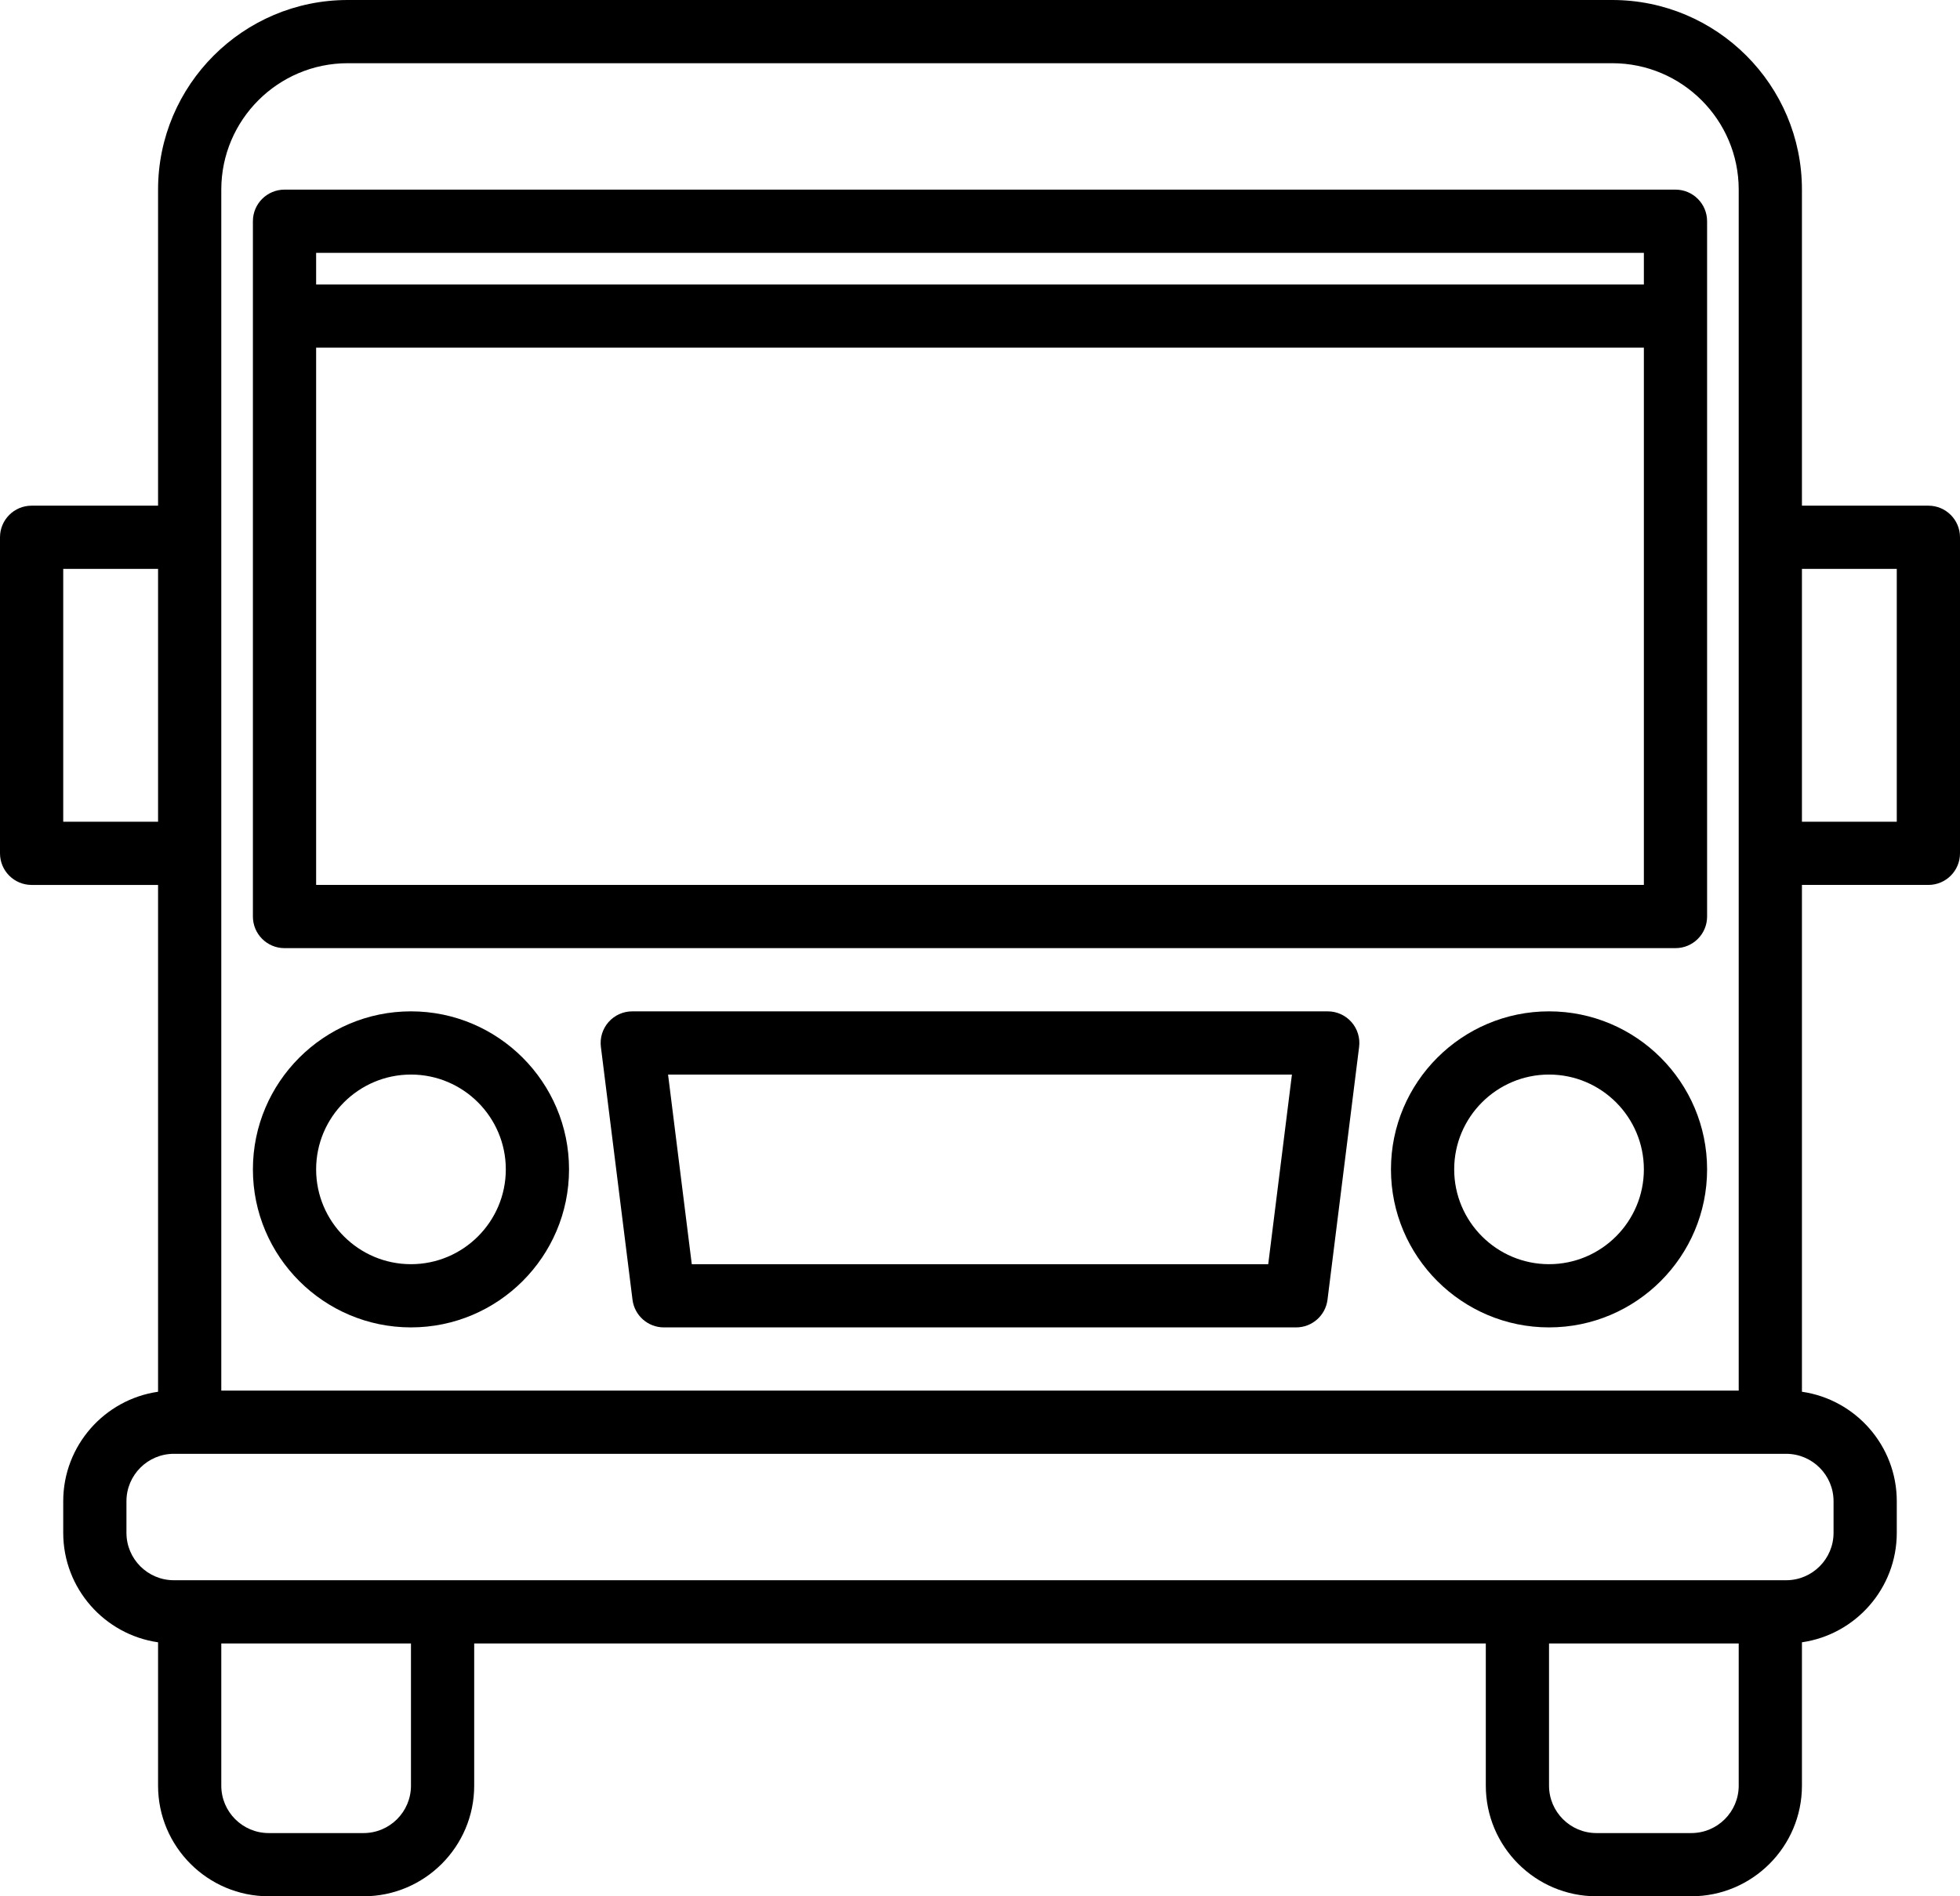
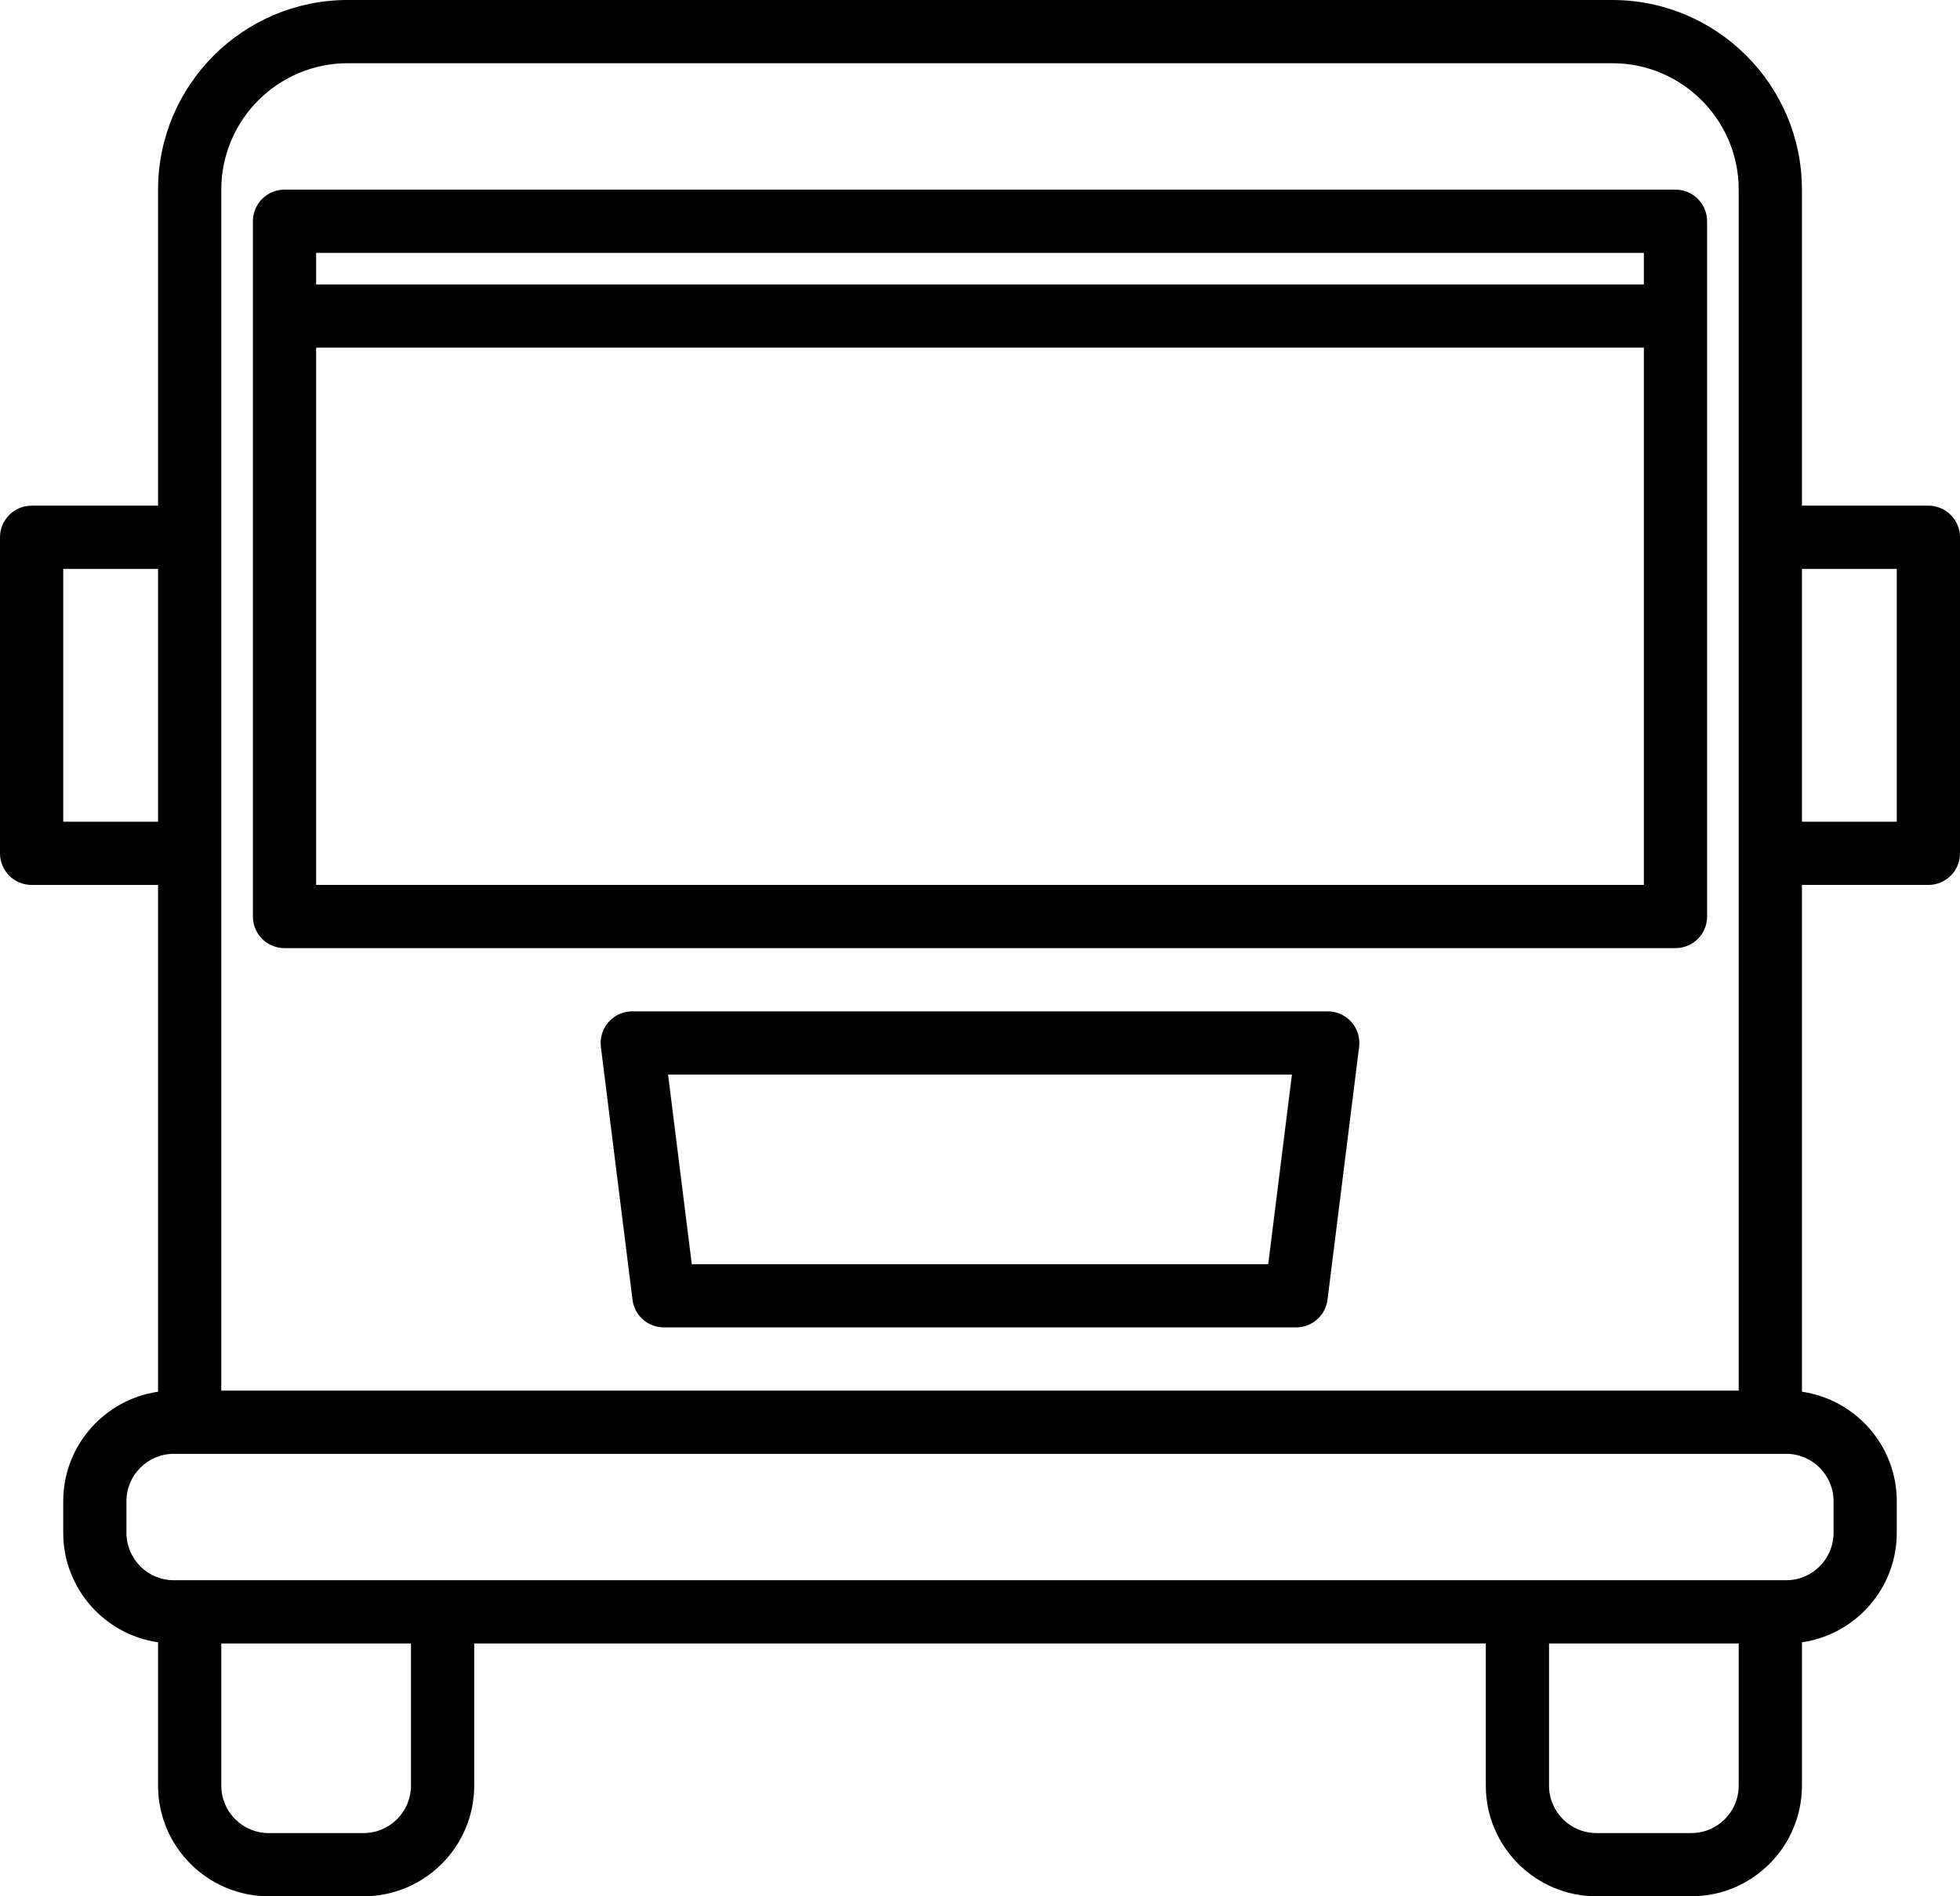
<svg xmlns="http://www.w3.org/2000/svg" height="480.0" preserveAspectRatio="xMidYMid meet" version="1.0" viewBox="8.0 16.0 496.0 480.0" width="496.0" zoomAndPan="magnify">
  <g>
    <g id="change1_1">
      <path d="M496,144h-32V64c0-26.47-21.53-48-48-48H96c-26.47,0-48,21.53-48,48v80H16c-4.42,0-8,3.58-8,8v80c0,4.42,3.58,8,8,8h32 v128.29c-13.55,1.95-24,13.63-24,27.71v8c0,14.08,10.45,25.76,24,27.71V468c0,15.44,12.56,28,28,28h24c15.44,0,28-12.56,28-28v-36 h256v36c0,15.44,12.56,28,28,28h24c15.44,0,28-12.56,28-28v-36.29c13.55-1.95,24-13.63,24-27.71v-8c0-14.08-10.45-25.76-24-27.71 V240h32c4.42,0,8-3.58,8-8v-80C504,147.58,500.42,144,496,144z M64,64c0-17.65,14.36-32,32-32h320c17.64,0,32,14.35,32,32v304H64 V64z M24,224v-64h24v64H24z M112,468c0,6.62-5.38,12-12,12H76c-6.62,0-12-5.38-12-12v-36h48V468z M448,468c0,6.62-5.38,12-12,12 h-24c-6.62,0-12-5.38-12-12v-36h48V468z M472,396v8c0,6.62-5.38,12-12,12H52c-6.62,0-12-5.38-12-12v-8c0-6.62,5.38-12,12-12h408 C466.62,384,472,389.38,472,396z M488,224h-24v-64h24V224z" fill="inherit" />
      <path d="M344,272H168c-2.295,0-4.479,0.985-5.997,2.706c-1.519,1.72-2.226,4.01-1.941,6.286l8,64 c0.501,4.004,3.904,7.008,7.938,7.008h160c4.034,0,7.438-3.004,7.938-7.008l8-64c0.284-2.276-0.423-4.566-1.941-6.286 C348.479,272.985,346.295,272,344,272z M328.938,336H183.062l-6-48h157.875L328.938,336z" fill="inherit" />
-       <path d="M112,352c22.056,0,40-17.944,40-40s-17.944-40-40-40s-40,17.944-40,40S89.944,352,112,352z M112,288 c13.233,0,24,10.767,24,24s-10.767,24-24,24s-24-10.767-24-24S98.767,288,112,288z" fill="inherit" />
-       <path d="M400,272c-22.056,0-40,17.944-40,40s17.944,40,40,40s40-17.944,40-40S422.056,272,400,272z M400,336 c-13.233,0-24-10.767-24-24s10.767-24,24-24s24,10.767,24,24S413.233,336,400,336z" fill="inherit" />
      <path d="M80,256h352c4.418,0,8-3.582,8-8V96V72c0-4.418-3.582-8-8-8H80c-4.418,0-8,3.582-8,8v24v152C72,252.418,75.582,256,80,256 z M88,240V104h336v136H88z M88,80h336v8H88V80z" fill="inherit" />
    </g>
  </g>
</svg>